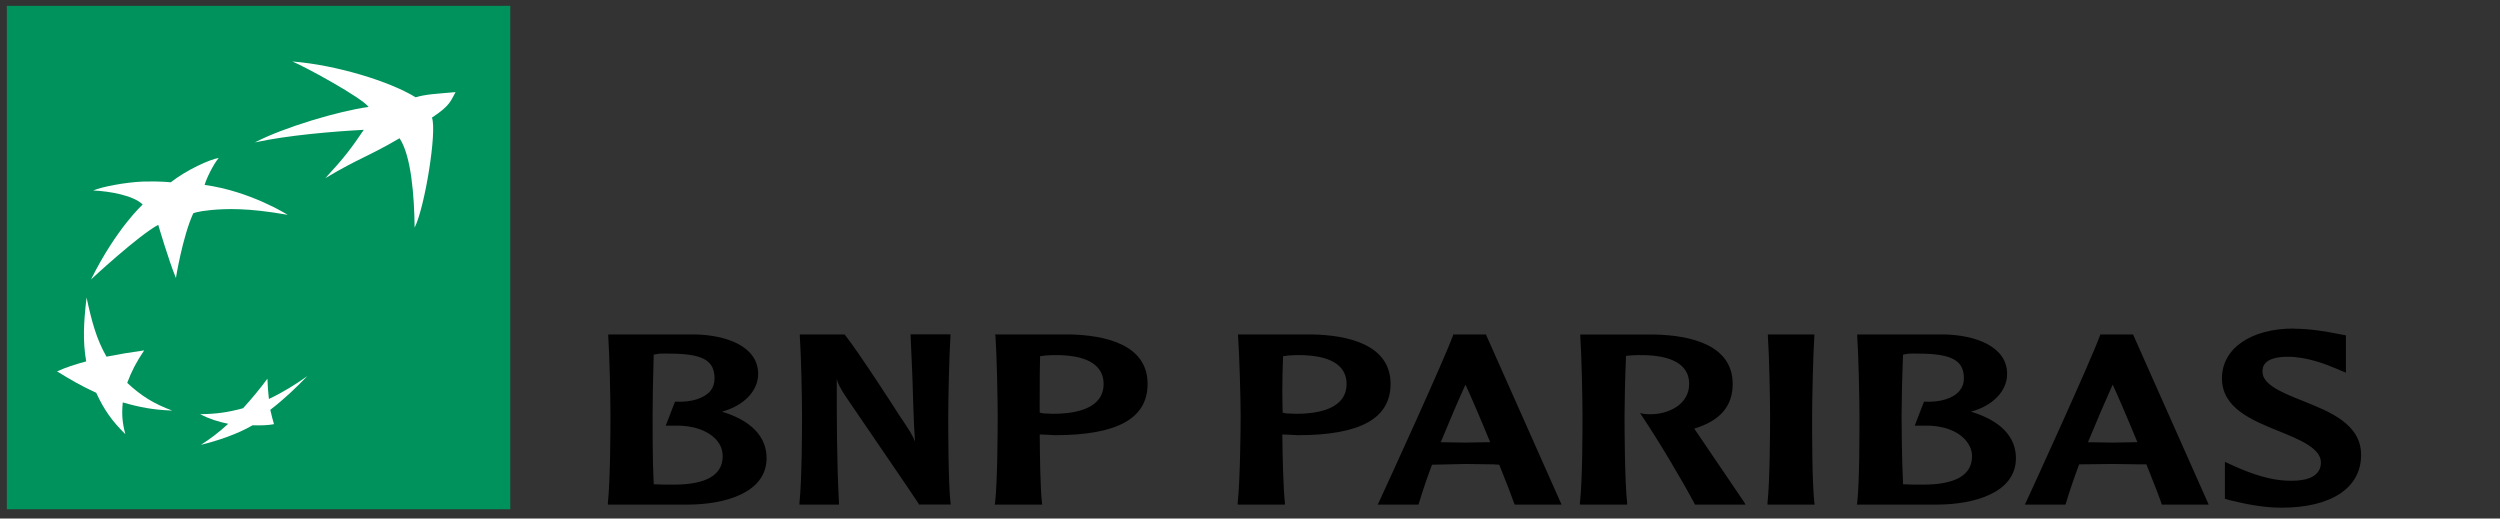
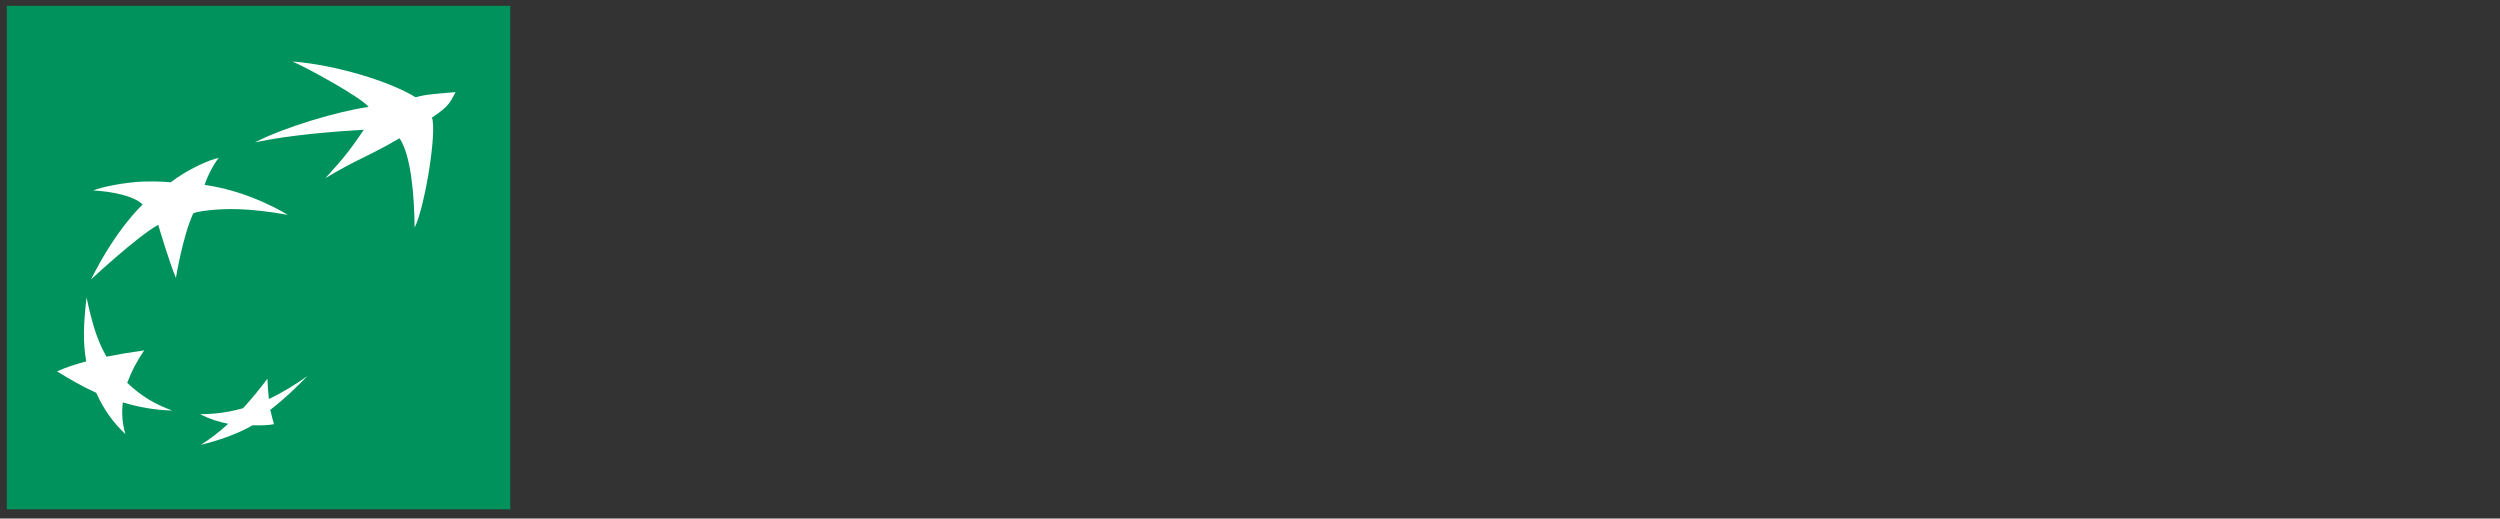
<svg xmlns="http://www.w3.org/2000/svg" id="Layer_1" data-name="Layer 1" viewBox="0 0 270 56">
  <rect x="0" y="0" width="270" height="56" fill="#333333" stroke="none" />
  <defs>
    <style>
      .cls-1 {
        fill: #010000;
      }

      .cls-2 {
        fill: #00925c;
      }

      .cls-3 {
        fill: #fff;
      }
    </style>
  </defs>
-   <path id="path2478" class="cls-1" d="M247.74,35.48c-4.64,0-7.77,2.15-7.77,5.38s3.27,4.54,6.14,5.7c2.22.9,4.55,1.85,4.55,3.39,0,.47-.14.83-.4,1.12-.53.63-1.63.92-3.35.84-1.69-.08-3.6-.65-5.74-1.63l-.88-.4v3.99l.56.16.36.08c1.07.26,3.11.72,5.18.72,5.39,0,8.61-2.13,8.61-5.7,0-3.31-3.33-4.65-6.26-5.82-2.15-.86-4.39-1.74-4.39-3.15,0-.41-.02-1.63,2.75-1.63,2.07,0,4.12.82,5.22,1.28l1.04.44v-4.03l-1.04-.2c-1.04-.2-2.78-.52-4.59-.52ZM65.69,36.12v.2c.14,1.94.24,6.79.24,8.57,0,1.62-.02,7.05-.28,9.41v.2h8.53c4.18,0,8.61-1.3,8.61-5.02,0-2.33-1.67-4.07-4.82-5.02,2.31-.62,3.91-2.21,3.91-4.07,0-3.03-3.51-4.2-6.78-4.27h-9.41ZM86.38,36.12v.2c.14,1.94.24,6.74.24,8.53,0,1.62-.02,7.09-.28,9.45v.2h4.27v-.16c-.24-4.5-.24-9.02-.24-13.4.14.51.38,1.01,1.04,1.99.06.11,7.43,10.85,7.81,11.48v.08h3.47l-.04-.2c-.24-2.36-.24-7.83-.24-9.45,0-1.79.11-6.6.24-8.53v-.2h-4.31l.2,4.63c.08,2.31.12,4.66.28,6.94-.29-.7-.51-1.08-1.75-2.91-.03-.07-4.32-6.73-5.82-8.61l-.04-.04h-4.82ZM107.47,36.12l.04.16c.14,1.94.24,6.79.24,8.57,0,1.62-.02,7.09-.28,9.45l-.04.2h5.14l-.04-.2c-.18-1.68-.22-4.89-.24-7.38.21.01.92.04.92.04l.72.04c6.75,0,10.01-1.81,10.01-5.54,0-4.25-4.57-5.26-8.41-5.34h-8.05ZM133.71,36.12v.16c.14,1.94.28,6.79.28,8.57,0,1.62-.06,7.09-.32,9.45v.2h5.1v-.2c-.18-1.68-.25-4.89-.28-7.38.22.01.96.04.96.04l.72.04c6.75,0,10.01-1.81,10.01-5.54,0-4.25-4.61-5.26-8.45-5.34h-8.01ZM156.96,36.12l-.04.12c-.94,2.61-7.06,15.97-8.01,18.02l-.12.24h4.39l.04-.08c.38-1.25.85-2.69,1.44-4.23.16,0,3.63-.08,3.63-.08l2.99.04s.51.04.64.04c.8,1.98,1.38,3.49,1.63,4.23l.04.08h5.06l-8.17-18.38h-3.51ZM170.67,36.12v.2c.14,1.94.24,6.74.24,8.53,0,1.62,0,7.09-.28,9.45v.2h5.1v-.2c-.26-2.37-.28-7.83-.28-9.45,0-1.28.06-4.14.16-6.42.41-.05.97-.07,1.36-.08,2.39-.04,4.09.44,4.9,1.44.37.45.56,1.02.56,1.67,0,2.12-2.02,3.17-3.87,3.27-.61.03-1.08-.04-1.08-.04l-.36-.08.24.36c1.79,2.65,4.51,7.25,5.66,9.45l.04.08h5.46l-.16-.28c-.19-.29-3.79-5.57-5.3-7.81,0,0-.05-.06-.08-.12,2.78-.84,4.15-2.41,4.15-4.82,0-4.25-4.61-5.26-8.45-5.34h-8.01ZM190.93,36.12v.16c.14,1.94.24,6.79.24,8.57,0,1.62-.02,7.09-.28,9.45v.2h5.1l-.04-.2c-.26-2.36-.24-7.83-.24-9.45,0-1.78.11-6.63.24-8.57v-.16h-5.02ZM200.58,36.12v.2c.14,1.93.24,6.79.24,8.57,0,1.62.02,7.05-.24,9.41l-.04.2h8.57c4.16,0,8.61-1.3,8.61-5.02,0-2.33-1.69-4.07-4.86-5.02,2.33-.62,3.91-2.21,3.91-4.07,0-3.03-3.51-4.2-6.78-4.27h-9.41ZM226.85,36.12l-.04.08c-1,2.78-7.47,16.9-8.01,18.06l-.12.24h4.39l.04-.12c.38-1.25.85-2.68,1.44-4.23.14,0,3.63-.04,3.63-.04l2.99.04s.51,0,.64,0c.8,1.98,1.38,3.48,1.63,4.23l.04.12h5.06l-8.17-18.38h-3.51ZM71.35,38.19c.3-.02.65,0,.96,0,3.56.01,4.86.72,4.86,2.67,0,.52-.14.97-.44,1.36-.69.81-2.07,1.24-3.75,1.16h-.08l-1,2.59h1c1.96-.06,3.67.56,4.55,1.63.41.5.6,1.07.6,1.67,0,2.04-1.79,3.07-5.3,3.07-.59,0-1.55,0-2.15-.04-.13-2.69-.12-6.33-.12-7.42,0-1.28.04-4.14.12-6.58.2-.03.46-.1.76-.12ZM206.28,38.19c.29-.02.61,0,.92,0,3.57.01,4.9.72,4.9,2.67,0,.52-.16.97-.48,1.36-.69.81-2.06,1.24-3.75,1.16h-.08l-1,2.59h1.04c1.96-.06,3.63.56,4.51,1.63.41.5.64,1.07.64,1.67,0,2.04-1.79,3.07-5.3,3.07-.61,0-1.55,0-2.15-.04-.13-2.69-.16-6.33-.16-7.42,0-1.29.06-4.15.16-6.58.19-.03.46-.1.76-.12ZM113.77,38.35c2.39-.04,4.05.44,4.86,1.44.37.46.56,1.02.56,1.67,0,2.66-2.96,3.23-5.46,3.23l-1.04-.04s-.24-.06-.4-.08c-.02-.61,0-1.4,0-2.31,0-1.17,0-2.51.04-3.79.3-.06.88-.11,1.44-.12ZM139.97,38.35c2.39-.04,4.09.44,4.9,1.44.37.46.56,1.02.56,1.67,0,2.66-2.96,3.23-5.46,3.23l-1.04-.04s-.26-.06-.4-.08c-.02-.61-.04-1.4-.04-2.31,0-1.17.03-2.51.08-3.79.32-.06.85-.11,1.4-.12ZM158.27,41.54c.41.86,1.48,3.32,2.67,6.22-.18,0-.4,0-.4,0l-2.27.04s-2.3-.03-2.67-.04c.96-2.33,1.86-4.44,2.67-6.22ZM228.17,41.54c.41.87,1.48,3.32,2.67,6.22-.19,0-.4,0-.4,0l-2.27.04s-2.3-.04-2.67-.04c.96-2.33,1.86-4.43,2.67-6.22Z" />
  <path id="path2520" class="cls-2" d="M.74,55h54.37V.63H.74v54.37Z" />
-   <path id="path2524" class="cls-3" d="M31.6,6.65c1.48.62,7.46,3.89,8.21,4.9-3.17.42-9.22,2.22-12.28,3.83,3.51-.77,8.4-1.18,11.76-1.36-1.31,1.93-2.03,2.92-4.15,5.22,3.64-2.18,4.65-2.33,8.01-4.31,1.26,1.88,1.59,6.21,1.63,9.65,1.1-2.18,2.43-10.39,1.87-11.88,2.03-1.33,2.03-1.85,2.55-2.75-2.04.18-3.19.22-4.31.56-2.81-1.73-8.6-3.5-13.32-3.87ZM23.62,17.06c-.91.13-3.48,1.29-5.18,2.63,0,0-1.13-.14-3.03-.08-1.9.08-4.39.56-5.34.96,1.85.09,4.37.55,5.34,1.52,0,0-2.82,2.54-5.58,8.09,0,0,5.07-4.72,7.26-5.9,0,0,1.12,3.84,1.91,5.74,0,0,.71-4.43,1.87-6.98,0,0,.33-.2,1.95-.36,1.61-.14,3.88-.25,8.25.52,0,0-4.01-2.55-8.97-3.23.19-.68.89-2.14,1.52-2.91ZM9.35,32.13c-.32,2.73-.42,4.72-.04,6.9-1.24.34-2.13.62-3.15,1.08,1.44.88,2.62,1.58,4.23,2.31.85,1.84,1.71,3.06,3.15,4.47-.33-1.2-.41-2.16-.28-3.43,1.8.52,3.3.81,5.34.88-1.95-.72-3.33-1.56-4.86-2.99.46-1.25.99-2.26,1.83-3.51-1.56.22-2.71.41-4.07.68-1.1-1.93-1.59-3.8-2.15-6.38ZM33.19,40.62c-1.37.96-2.57,1.72-4.15,2.47-.08-.74-.13-1.36-.16-2.19-.89,1.19-1.64,2.1-2.63,3.19-1.67.46-3,.63-4.63.64.99.52,1.99.83,3.03,1.04-1.04.95-1.95,1.63-2.95,2.27,1.71-.41,3.92-1.14,5.58-2.11.86.03,1.72,0,2.31-.12-.14-.51-.26-.9-.4-1.55,1.58-1.22,2.7-2.31,3.99-3.63Z" />
+   <path id="path2524" class="cls-3" d="M31.6,6.65c1.48.62,7.46,3.89,8.21,4.9-3.17.42-9.22,2.22-12.28,3.83,3.51-.77,8.4-1.18,11.76-1.36-1.31,1.93-2.03,2.92-4.15,5.22,3.64-2.18,4.65-2.33,8.01-4.31,1.26,1.88,1.59,6.21,1.63,9.65,1.1-2.18,2.43-10.39,1.87-11.88,2.03-1.33,2.03-1.85,2.55-2.75-2.04.18-3.19.22-4.31.56-2.81-1.73-8.6-3.5-13.32-3.87M23.62,17.06c-.91.13-3.48,1.29-5.18,2.63,0,0-1.13-.14-3.03-.08-1.9.08-4.39.56-5.34.96,1.85.09,4.37.55,5.34,1.52,0,0-2.82,2.54-5.58,8.09,0,0,5.07-4.72,7.26-5.9,0,0,1.12,3.84,1.91,5.74,0,0,.71-4.43,1.87-6.98,0,0,.33-.2,1.95-.36,1.61-.14,3.88-.25,8.25.52,0,0-4.01-2.55-8.97-3.23.19-.68.89-2.14,1.52-2.91ZM9.35,32.13c-.32,2.73-.42,4.72-.04,6.9-1.24.34-2.13.62-3.15,1.08,1.44.88,2.62,1.58,4.23,2.31.85,1.84,1.71,3.06,3.15,4.47-.33-1.2-.41-2.16-.28-3.43,1.8.52,3.3.81,5.34.88-1.95-.72-3.33-1.56-4.86-2.99.46-1.25.99-2.26,1.83-3.51-1.56.22-2.71.41-4.07.68-1.1-1.93-1.59-3.8-2.15-6.38ZM33.19,40.62c-1.37.96-2.57,1.72-4.15,2.47-.08-.74-.13-1.36-.16-2.19-.89,1.19-1.64,2.1-2.63,3.19-1.67.46-3,.63-4.63.64.99.52,1.99.83,3.03,1.04-1.04.95-1.95,1.63-2.95,2.27,1.71-.41,3.92-1.14,5.58-2.11.86.03,1.72,0,2.31-.12-.14-.51-.26-.9-.4-1.55,1.58-1.22,2.7-2.31,3.99-3.63Z" />
</svg>